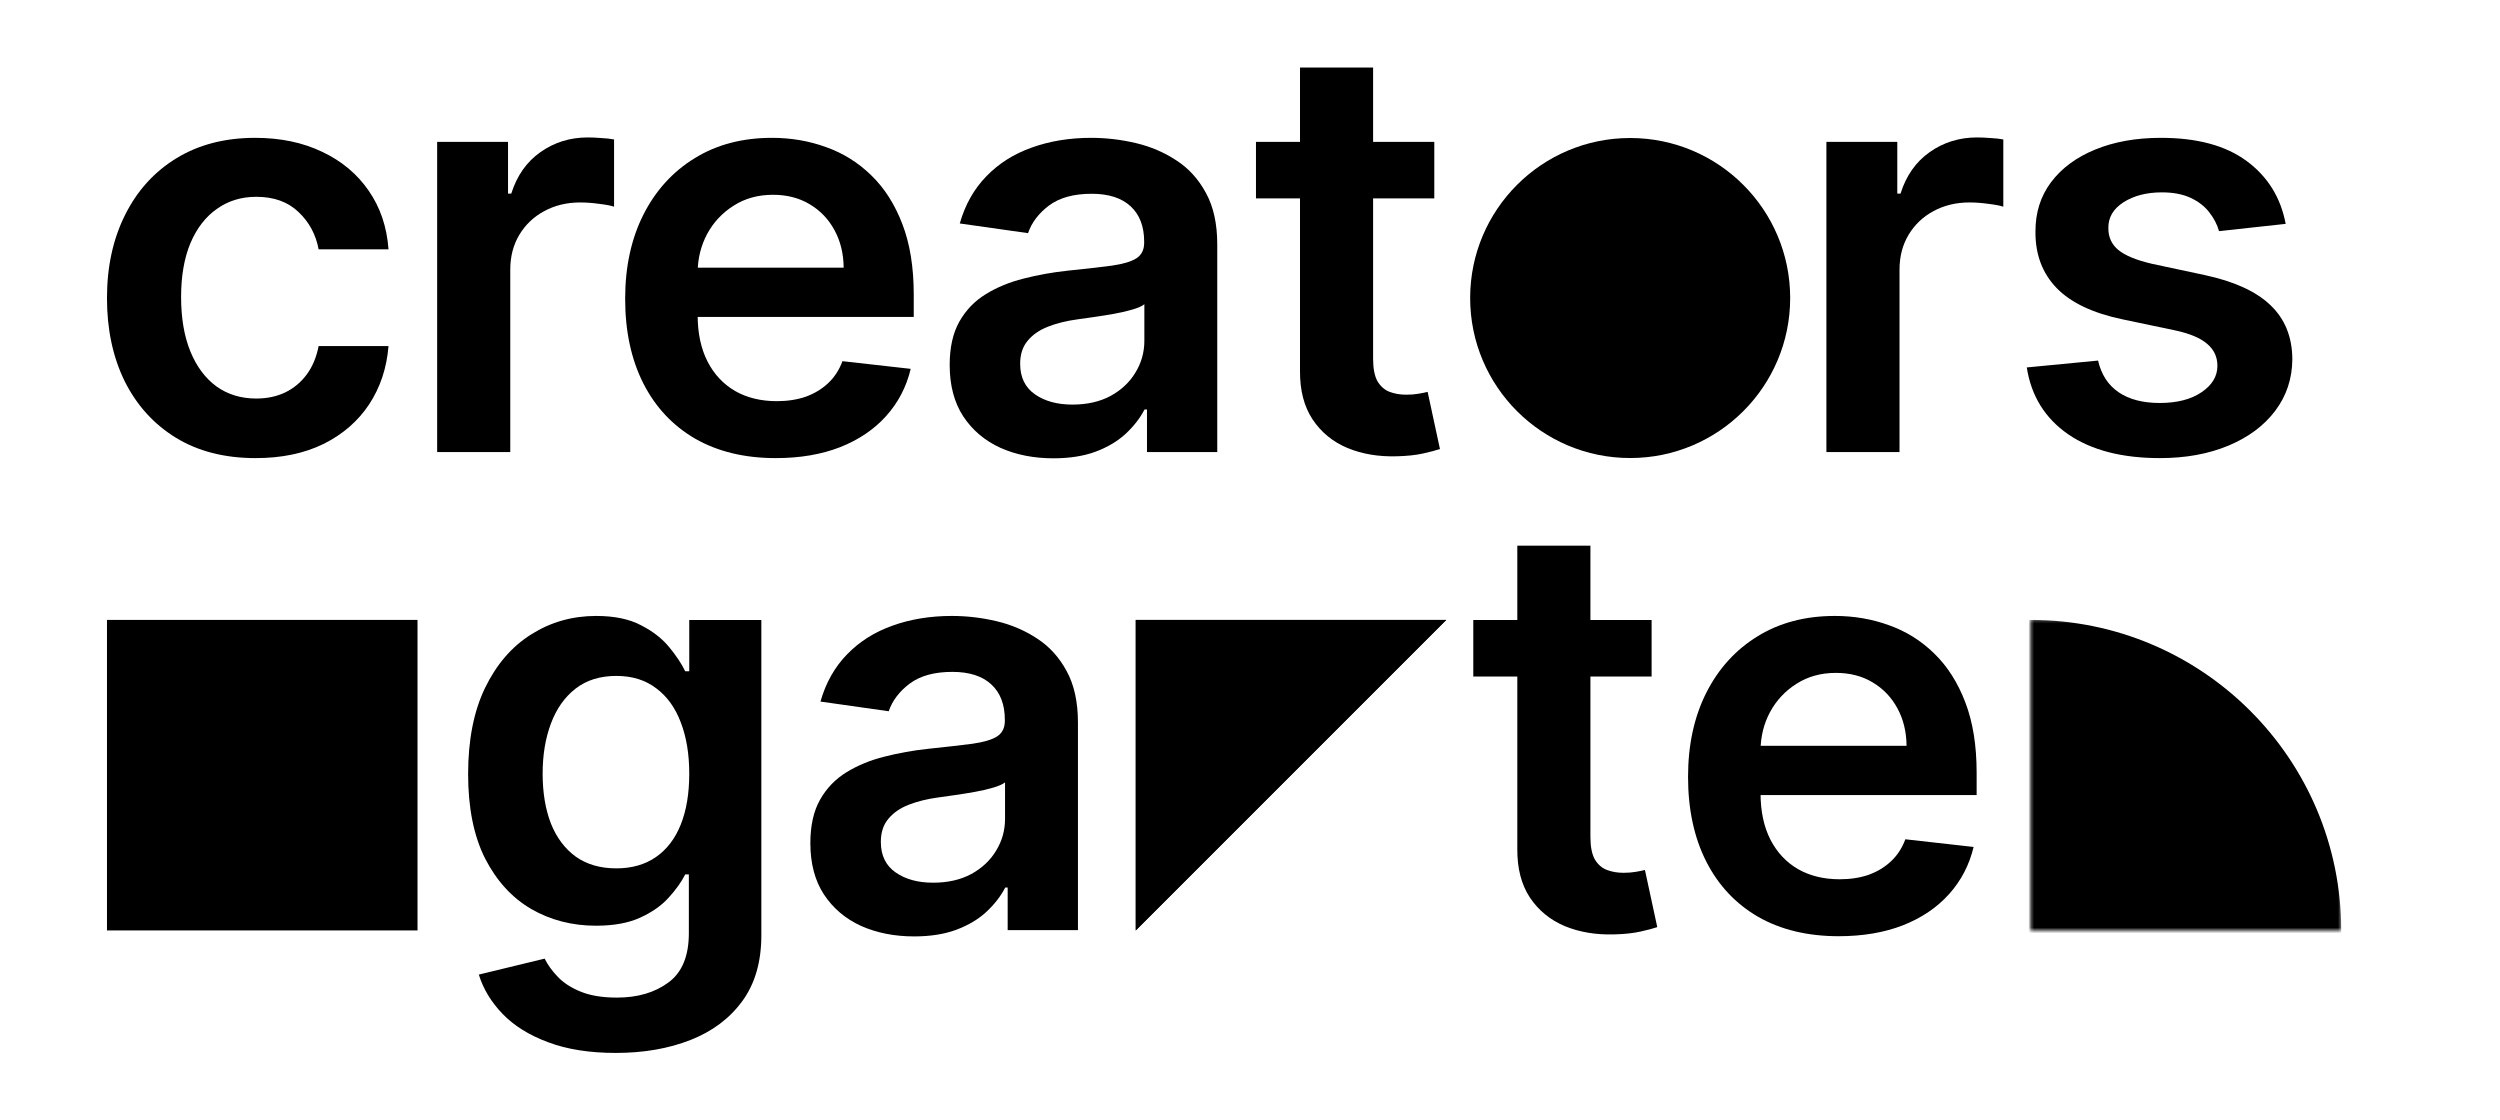
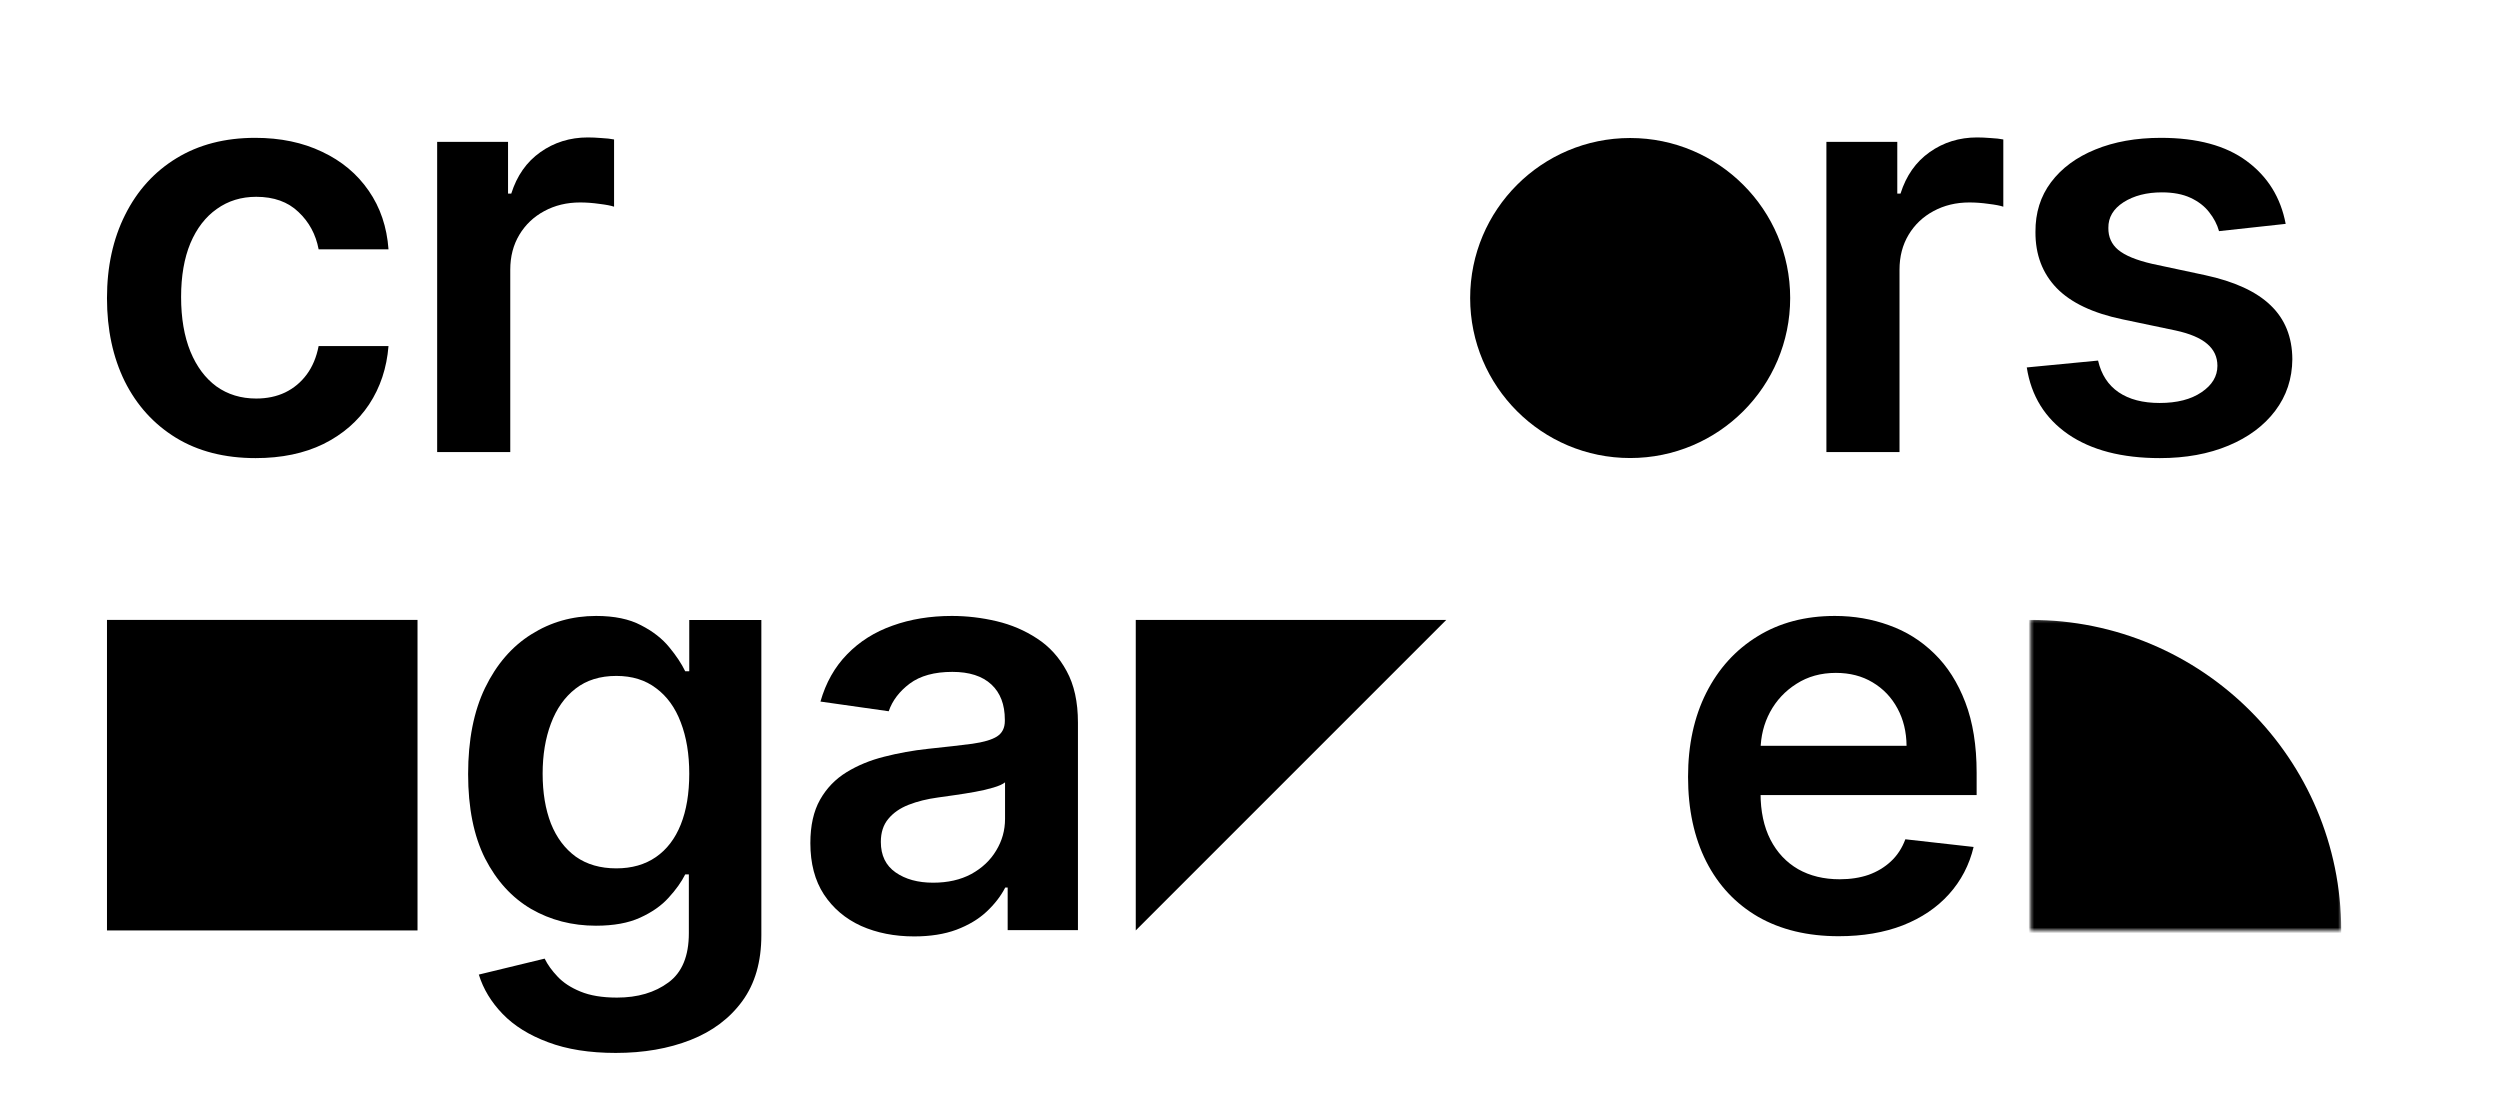
<svg xmlns="http://www.w3.org/2000/svg" width="888" height="398" viewBox="0 0 888 398" fill="none">
  <path d="M38 220.192H148.301V330.492H38V220.192Z" fill="black" />
  <path d="M403.422 220.192H513.722L403.422 330.492V220.192Z" fill="black" />
-   <path d="M403.422 220.192H513.722L403.422 330.492V220.192Z" fill="black" />
  <path d="M90.795 162.72C79.796 162.72 70.352 160.305 62.461 155.475C54.618 150.646 48.569 143.975 44.312 135.463C40.104 126.904 38 117.054 38 105.912C38 94.723 40.152 84.848 44.456 76.289C48.76 67.682 54.833 60.987 62.676 56.205C70.567 51.376 79.892 48.961 90.652 48.961C99.595 48.961 107.509 50.611 114.396 53.91C121.33 57.162 126.853 61.776 130.966 67.753C135.079 73.683 137.422 80.616 137.996 88.554H113.176C112.172 83.246 109.781 78.823 106.003 75.285C102.273 71.698 97.275 69.905 91.011 69.905C85.702 69.905 81.04 71.34 77.023 74.209C73.006 77.03 69.873 81.094 67.626 86.402C65.426 91.71 64.326 98.07 64.326 105.482C64.326 112.989 65.426 119.444 67.626 124.848C69.826 130.204 72.91 134.34 76.879 137.257C80.896 140.126 85.607 141.56 91.011 141.56C94.836 141.56 98.256 140.843 101.268 139.408C104.329 137.926 106.887 135.798 108.944 133.025C111 130.251 112.411 126.88 113.176 122.911H137.996C137.374 130.706 135.078 137.615 131.109 143.64C127.14 149.618 121.736 154.304 114.898 157.699C108.059 161.046 100.025 162.72 90.795 162.72Z" fill="black" />
  <path d="M155.278 160.568V50.395H180.456V68.757H181.604C183.613 62.398 187.056 57.496 191.934 54.053C196.859 50.563 202.478 48.818 208.791 48.818C210.226 48.818 211.828 48.889 213.597 49.033C215.414 49.128 216.921 49.296 218.116 49.535V73.42C217.016 73.037 215.271 72.703 212.88 72.416C210.536 72.081 208.265 71.913 206.065 71.913C201.331 71.913 197.075 72.942 193.297 74.998C189.567 77.006 186.626 79.803 184.474 83.39C182.322 86.976 181.246 91.112 181.246 95.799V160.568H155.278Z" fill="black" />
-   <path d="M275.569 162.72C264.522 162.72 254.982 160.424 246.948 155.834C238.962 151.196 232.816 144.645 228.513 136.181C224.209 127.669 222.057 117.651 222.057 106.127C222.057 94.794 224.209 84.848 228.513 76.289C232.864 67.682 238.938 60.987 246.733 56.205C254.528 51.376 263.686 48.961 274.206 48.961C280.997 48.961 287.405 50.061 293.431 52.26C299.504 54.412 304.86 57.759 309.499 62.302C314.185 66.845 317.868 72.631 320.546 79.66C323.224 86.641 324.563 94.962 324.563 104.621V112.583H234.251V95.081H299.671C299.624 90.108 298.548 85.685 296.444 81.812C294.339 77.891 291.398 74.806 287.62 72.559C283.89 70.312 279.538 69.188 274.565 69.188C269.257 69.188 264.594 70.479 260.577 73.061C256.56 75.596 253.428 78.943 251.18 83.103C248.98 87.215 247.856 91.734 247.809 96.659V111.937C247.809 118.345 248.98 123.844 251.324 128.434C253.667 132.977 256.943 136.468 261.151 138.906C265.359 141.297 270.285 142.493 275.928 142.493C279.706 142.493 283.125 141.967 286.186 140.915C289.246 139.815 291.9 138.213 294.148 136.109C296.396 134.005 298.093 131.399 299.241 128.291L323.487 131.016C321.957 137.424 319.039 143.019 314.735 147.8C310.479 152.534 305.028 156.216 298.38 158.846C291.733 161.429 284.129 162.72 275.569 162.72Z" fill="black" />
-   <path d="M374.197 162.791C367.215 162.791 360.926 161.548 355.331 159.062C349.784 156.527 345.384 152.797 342.132 147.872C338.928 142.947 337.326 136.874 337.326 129.654C337.326 123.437 338.474 118.297 340.769 114.232C343.065 110.168 346.197 106.916 350.166 104.477C354.136 102.039 358.607 100.198 363.581 98.954C368.602 97.663 373.79 96.731 379.147 96.157C385.603 95.488 390.839 94.89 394.856 94.364C398.873 93.79 401.79 92.93 403.607 91.782C405.473 90.586 406.405 88.745 406.405 86.259V85.829C406.405 80.425 404.803 76.241 401.599 73.276C398.395 70.312 393.78 68.829 387.754 68.829C381.394 68.829 376.349 70.216 372.619 72.989C368.937 75.763 366.45 79.038 365.159 82.816L340.913 79.373C342.826 72.679 345.982 67.084 350.382 62.589C354.781 58.046 360.161 54.651 366.522 52.404C372.882 50.109 379.912 48.961 387.611 48.961C392.919 48.961 398.204 49.583 403.464 50.826C408.724 52.069 413.531 54.125 417.882 56.994C422.234 59.816 425.725 63.665 428.355 68.542C431.033 73.42 432.372 79.517 432.372 86.833V160.568H407.409V145.434H406.548C404.97 148.494 402.747 151.363 399.877 154.041C397.056 156.671 393.493 158.799 389.189 160.424C384.933 162.002 379.936 162.791 374.197 162.791ZM380.94 143.712C386.152 143.712 390.672 142.684 394.497 140.628C398.323 138.524 401.264 135.75 403.321 132.307C405.425 128.865 406.477 125.111 406.477 121.046V108.064C405.664 108.733 404.277 109.355 402.316 109.929C400.403 110.503 398.251 111.005 395.86 111.435C393.469 111.865 391.102 112.248 388.759 112.583C386.415 112.917 384.383 113.204 382.661 113.443C378.788 113.969 375.321 114.83 372.26 116.026C369.2 117.221 366.785 118.895 365.015 121.046C363.246 123.15 362.361 125.876 362.361 129.223C362.361 134.005 364.107 137.615 367.598 140.054C371.089 142.493 375.536 143.712 380.94 143.712Z" fill="black" />
-   <path d="M509.462 50.395V70.479H446.122V50.395H509.462ZM461.76 24H487.727V127.43C487.727 130.921 488.253 133.599 489.305 135.463C490.405 137.281 491.84 138.524 493.609 139.193C495.379 139.863 497.339 140.197 499.491 140.197C501.117 140.197 502.6 140.078 503.939 139.839C505.326 139.6 506.378 139.385 507.095 139.193L511.471 159.492C510.084 159.97 508.099 160.496 505.517 161.07C502.982 161.644 499.874 161.978 496.192 162.074C489.688 162.265 483.83 161.285 478.617 159.133C473.405 156.934 469.268 153.539 466.207 148.948C463.195 144.358 461.712 138.619 461.76 131.734V24Z" fill="black" />
  <path d="M648.738 160.568V50.395H673.916V68.757H675.064C677.073 62.398 680.516 57.496 685.394 54.053C690.319 50.563 695.939 48.818 702.251 48.818C703.686 48.818 705.288 48.889 707.057 49.033C708.874 49.128 710.381 49.296 711.576 49.535V73.42C710.476 73.037 708.731 72.703 706.34 72.416C703.997 72.081 701.725 71.913 699.525 71.913C694.791 71.913 690.535 72.942 686.757 74.998C683.027 77.006 680.086 79.803 677.934 83.39C675.782 86.976 674.706 91.112 674.706 95.799V160.568H648.738Z" fill="black" />
  <path d="M811.872 79.517L788.2 82.099C787.53 79.708 786.359 77.46 784.685 75.356C783.059 73.252 780.859 71.555 778.086 70.264C775.312 68.973 771.917 68.327 767.9 68.327C762.496 68.327 757.953 69.499 754.27 71.842C750.636 74.185 748.843 77.221 748.89 80.951C748.843 84.155 750.014 86.761 752.405 88.769C754.844 90.778 758.861 92.427 764.456 93.719L783.25 97.735C793.676 99.983 801.423 103.545 806.492 108.422C811.609 113.3 814.191 119.684 814.239 127.574C814.191 134.507 812.159 140.628 808.142 145.936C804.172 151.196 798.649 155.308 791.571 158.273C784.494 161.237 776.364 162.72 767.182 162.72C753.696 162.72 742.841 159.898 734.615 154.256C726.39 148.566 721.488 140.652 719.91 130.514L745.232 128.076C746.38 133.049 748.819 136.802 752.549 139.337C756.279 141.871 761.133 143.138 767.11 143.138C773.28 143.138 778.229 141.871 781.959 139.337C785.737 136.802 787.626 133.67 787.626 129.94C787.626 126.785 786.407 124.178 783.968 122.122C781.577 120.066 777.846 118.488 772.777 117.388L753.983 113.443C743.415 111.244 735.596 107.538 730.527 102.326C725.458 97.066 722.947 90.419 722.995 82.386C722.947 75.596 724.788 69.714 728.518 64.741C732.296 59.72 737.533 55.847 744.228 53.121C750.971 50.348 758.742 48.961 767.541 48.961C780.453 48.961 790.615 51.711 798.027 57.209C805.488 62.709 810.102 70.144 811.872 79.517Z" fill="black" />
  <path d="M218.712 374C209.387 374 201.377 372.733 194.682 370.198C187.987 367.712 182.607 364.365 178.542 360.157C174.477 355.949 171.655 351.287 170.077 346.17L193.462 340.504C194.514 342.655 196.045 344.783 198.053 346.887C200.062 349.039 202.764 350.808 206.159 352.195C209.602 353.63 213.93 354.347 219.143 354.347C226.507 354.347 232.604 352.554 237.434 348.967C242.265 345.429 244.679 339.595 244.679 331.466V310.594H243.388C242.049 313.271 240.089 316.021 237.506 318.842C234.972 321.663 231.6 324.03 227.392 325.943C223.231 327.856 217.995 328.812 211.682 328.812C203.218 328.812 195.542 326.828 188.656 322.859C181.818 318.842 176.366 312.865 172.301 304.927C168.284 296.942 166.275 286.948 166.275 274.945C166.275 262.847 168.284 252.638 172.301 244.318C176.366 235.95 181.842 229.614 188.728 225.31C195.614 220.959 203.29 218.783 211.754 218.783C218.21 218.783 223.518 219.883 227.679 222.083C231.887 224.234 235.235 226.84 237.721 229.901C240.208 232.913 242.097 235.759 243.388 238.436H244.823V220.218H270.432V332.183C270.432 341.603 268.184 349.398 263.689 355.566C259.193 361.735 253.048 366.349 245.253 369.409C237.458 372.47 228.611 374 218.712 374ZM218.927 308.442C224.427 308.442 229.113 307.103 232.987 304.425C236.861 301.747 239.802 297.898 241.81 292.877C243.819 287.856 244.823 281.831 244.823 274.802C244.823 267.868 243.819 261.795 241.81 256.583C239.85 251.371 236.932 247.33 233.059 244.461C229.233 241.544 224.523 240.086 218.927 240.086C213.141 240.086 208.311 241.592 204.437 244.605C200.564 247.617 197.647 251.754 195.686 257.014C193.725 262.226 192.745 268.155 192.745 274.802C192.745 281.544 193.725 287.45 195.686 292.518C197.694 297.539 200.636 301.46 204.509 304.282C208.43 307.055 213.237 308.442 218.927 308.442Z" fill="black" />
  <path d="M324.71 332.614C317.728 332.614 311.44 331.37 305.845 328.884C300.297 326.349 295.898 322.62 292.646 317.694C289.442 312.769 287.84 306.696 287.84 299.476C287.84 293.26 288.987 288.119 291.283 284.055C293.578 279.99 296.711 276.738 300.68 274.3C304.649 271.861 309.121 270.02 314.094 268.777C319.115 267.486 324.304 266.553 329.66 265.979C336.116 265.31 341.353 264.712 345.37 264.186C349.387 263.612 352.304 262.752 354.121 261.604C355.986 260.409 356.919 258.568 356.919 256.081V255.651C356.919 250.247 355.317 246.063 352.112 243.099C348.908 240.134 344.294 238.652 338.268 238.652C331.908 238.652 326.862 240.038 323.132 242.812C319.45 245.585 316.963 248.861 315.672 252.638L291.426 249.195C293.339 242.501 296.496 236.906 300.895 232.411C305.295 227.869 310.675 224.473 317.035 222.226C323.395 219.931 330.425 218.783 338.124 218.783C343.433 218.783 348.717 219.405 353.977 220.648C359.238 221.891 364.044 223.947 368.396 226.817C372.748 229.638 376.239 233.487 378.869 238.365C381.547 243.242 382.886 249.339 382.886 256.655V330.39H357.923V315.256H357.062C355.484 318.316 353.26 321.185 350.391 323.863C347.569 326.493 344.007 328.621 339.703 330.247C335.446 331.825 330.449 332.614 324.71 332.614ZM331.453 313.534C336.666 313.534 341.185 312.506 345.011 310.45C348.837 308.346 351.778 305.573 353.834 302.13C355.938 298.687 356.99 294.933 356.99 290.869V277.886C356.177 278.556 354.79 279.177 352.83 279.751C350.917 280.325 348.765 280.827 346.374 281.257C343.983 281.688 341.615 282.07 339.272 282.405C336.929 282.74 334.897 283.026 333.175 283.266C329.301 283.792 325.834 284.652 322.774 285.848C319.713 287.043 317.298 288.717 315.529 290.869C313.759 292.973 312.875 295.698 312.875 299.045C312.875 303.827 314.62 307.438 318.111 309.876C321.602 312.315 326.049 313.534 331.453 313.534Z" fill="black" />
-   <path d="M586.652 220.218V240.301H523.312V220.218H586.652ZM538.95 193.822H564.917V297.252C564.917 300.743 565.443 303.421 566.495 305.286C567.595 307.103 569.03 308.346 570.799 309.015C572.569 309.685 574.529 310.02 576.681 310.02C578.307 310.02 579.79 309.9 581.129 309.661C582.516 309.422 583.568 309.207 584.285 309.015L588.661 329.314C587.274 329.792 585.289 330.318 582.707 330.892C580.172 331.466 577.064 331.801 573.382 331.896C566.878 332.088 561.02 331.107 555.807 328.956C550.594 326.756 546.458 323.361 543.397 318.77C540.384 314.18 538.902 308.442 538.95 301.556V193.822Z" fill="black" />
-   <path d="M653.108 332.542C642.061 332.542 632.52 330.247 624.486 325.656C616.5 321.018 610.355 314.467 606.051 306.003C601.747 297.491 599.595 287.474 599.595 275.949C599.595 264.617 601.747 254.671 606.051 246.111C610.403 237.504 616.476 230.809 624.271 226.028C632.066 221.198 641.224 218.783 651.745 218.783C658.535 218.783 664.944 219.883 670.969 222.083C677.043 224.234 682.399 227.582 687.037 232.124C691.724 236.667 695.406 242.453 698.084 249.482C700.762 256.464 702.101 264.784 702.101 274.443V282.405H611.789V264.904H677.21C677.162 259.93 676.086 255.507 673.982 251.634C671.878 247.713 668.937 244.629 665.159 242.381C661.429 240.134 657.077 239.01 652.103 239.01C646.795 239.01 642.133 240.301 638.115 242.883C634.098 245.418 630.966 248.765 628.718 252.925C626.519 257.037 625.395 261.556 625.347 266.482V281.759C625.347 288.167 626.519 293.666 628.862 298.256C631.205 302.799 634.481 306.29 638.689 308.729C642.898 311.119 647.823 312.315 653.466 312.315C657.244 312.315 660.664 311.789 663.724 310.737C666.785 309.637 669.439 308.035 671.686 305.931C673.934 303.827 675.632 301.221 676.78 298.113L701.025 300.839C699.495 307.246 696.578 312.841 692.274 317.623C688.018 322.357 682.566 326.039 675.919 328.669C669.271 331.251 661.668 332.542 653.108 332.542Z" fill="black" />
+   <path d="M653.108 332.542C642.061 332.542 632.52 330.247 624.486 325.656C616.5 321.018 610.355 314.467 606.051 306.003C601.747 297.491 599.595 287.474 599.595 275.949C599.595 264.617 601.747 254.671 606.051 246.111C610.403 237.504 616.476 230.809 624.271 226.028C632.066 221.198 641.224 218.783 651.745 218.783C658.535 218.783 664.944 219.883 670.969 222.083C677.043 224.234 682.399 227.582 687.037 232.124C691.724 236.667 695.406 242.453 698.084 249.482C700.762 256.464 702.101 264.784 702.101 274.443V282.405H611.789V264.904H677.21C677.162 259.93 676.086 255.507 673.982 251.634C671.878 247.713 668.937 244.629 665.159 242.381C661.429 240.134 657.077 239.01 652.103 239.01C646.795 239.01 642.133 240.301 638.115 242.883C634.098 245.418 630.966 248.765 628.718 252.925C626.519 257.037 625.395 261.556 625.347 266.482V281.759C625.347 288.167 626.519 293.666 628.862 298.256C631.205 302.799 634.481 306.29 638.689 308.729C642.898 311.119 647.823 312.315 653.466 312.315C657.244 312.315 660.664 311.789 663.724 310.737C666.785 309.637 669.439 308.035 671.686 305.931C673.934 303.827 675.632 301.221 676.78 298.113L701.025 300.839C699.495 307.246 696.578 312.841 692.274 317.623C688.018 322.357 682.566 326.039 675.919 328.669C669.271 331.251 661.668 332.542 653.108 332.542" fill="black" />
  <path d="M635.87 105.857C635.87 137.247 610.424 162.693 579.034 162.693C547.645 162.693 522.199 137.247 522.199 105.857C522.199 74.468 547.645 49.022 579.034 49.022C610.424 49.022 635.87 74.468 635.87 105.857Z" fill="black" />
  <mask id="mask0_649_44663" style="mask-type:alpha" maskUnits="userSpaceOnUse" x="721" y="220" width="111" height="111">
    <path d="M721.302 220.191H831.602V330.492H721.302V220.191Z" fill="#C4C4C4" />
  </mask>
  <g mask="url(#mask0_649_44663)">
    <path d="M831.602 330.492C831.602 391.409 782.219 440.793 721.302 440.793C660.384 440.793 611.001 391.409 611.001 330.492C611.001 269.575 660.384 220.191 721.302 220.191C782.219 220.191 831.602 269.575 831.602 330.492Z" fill="black" />
  </g>
</svg>